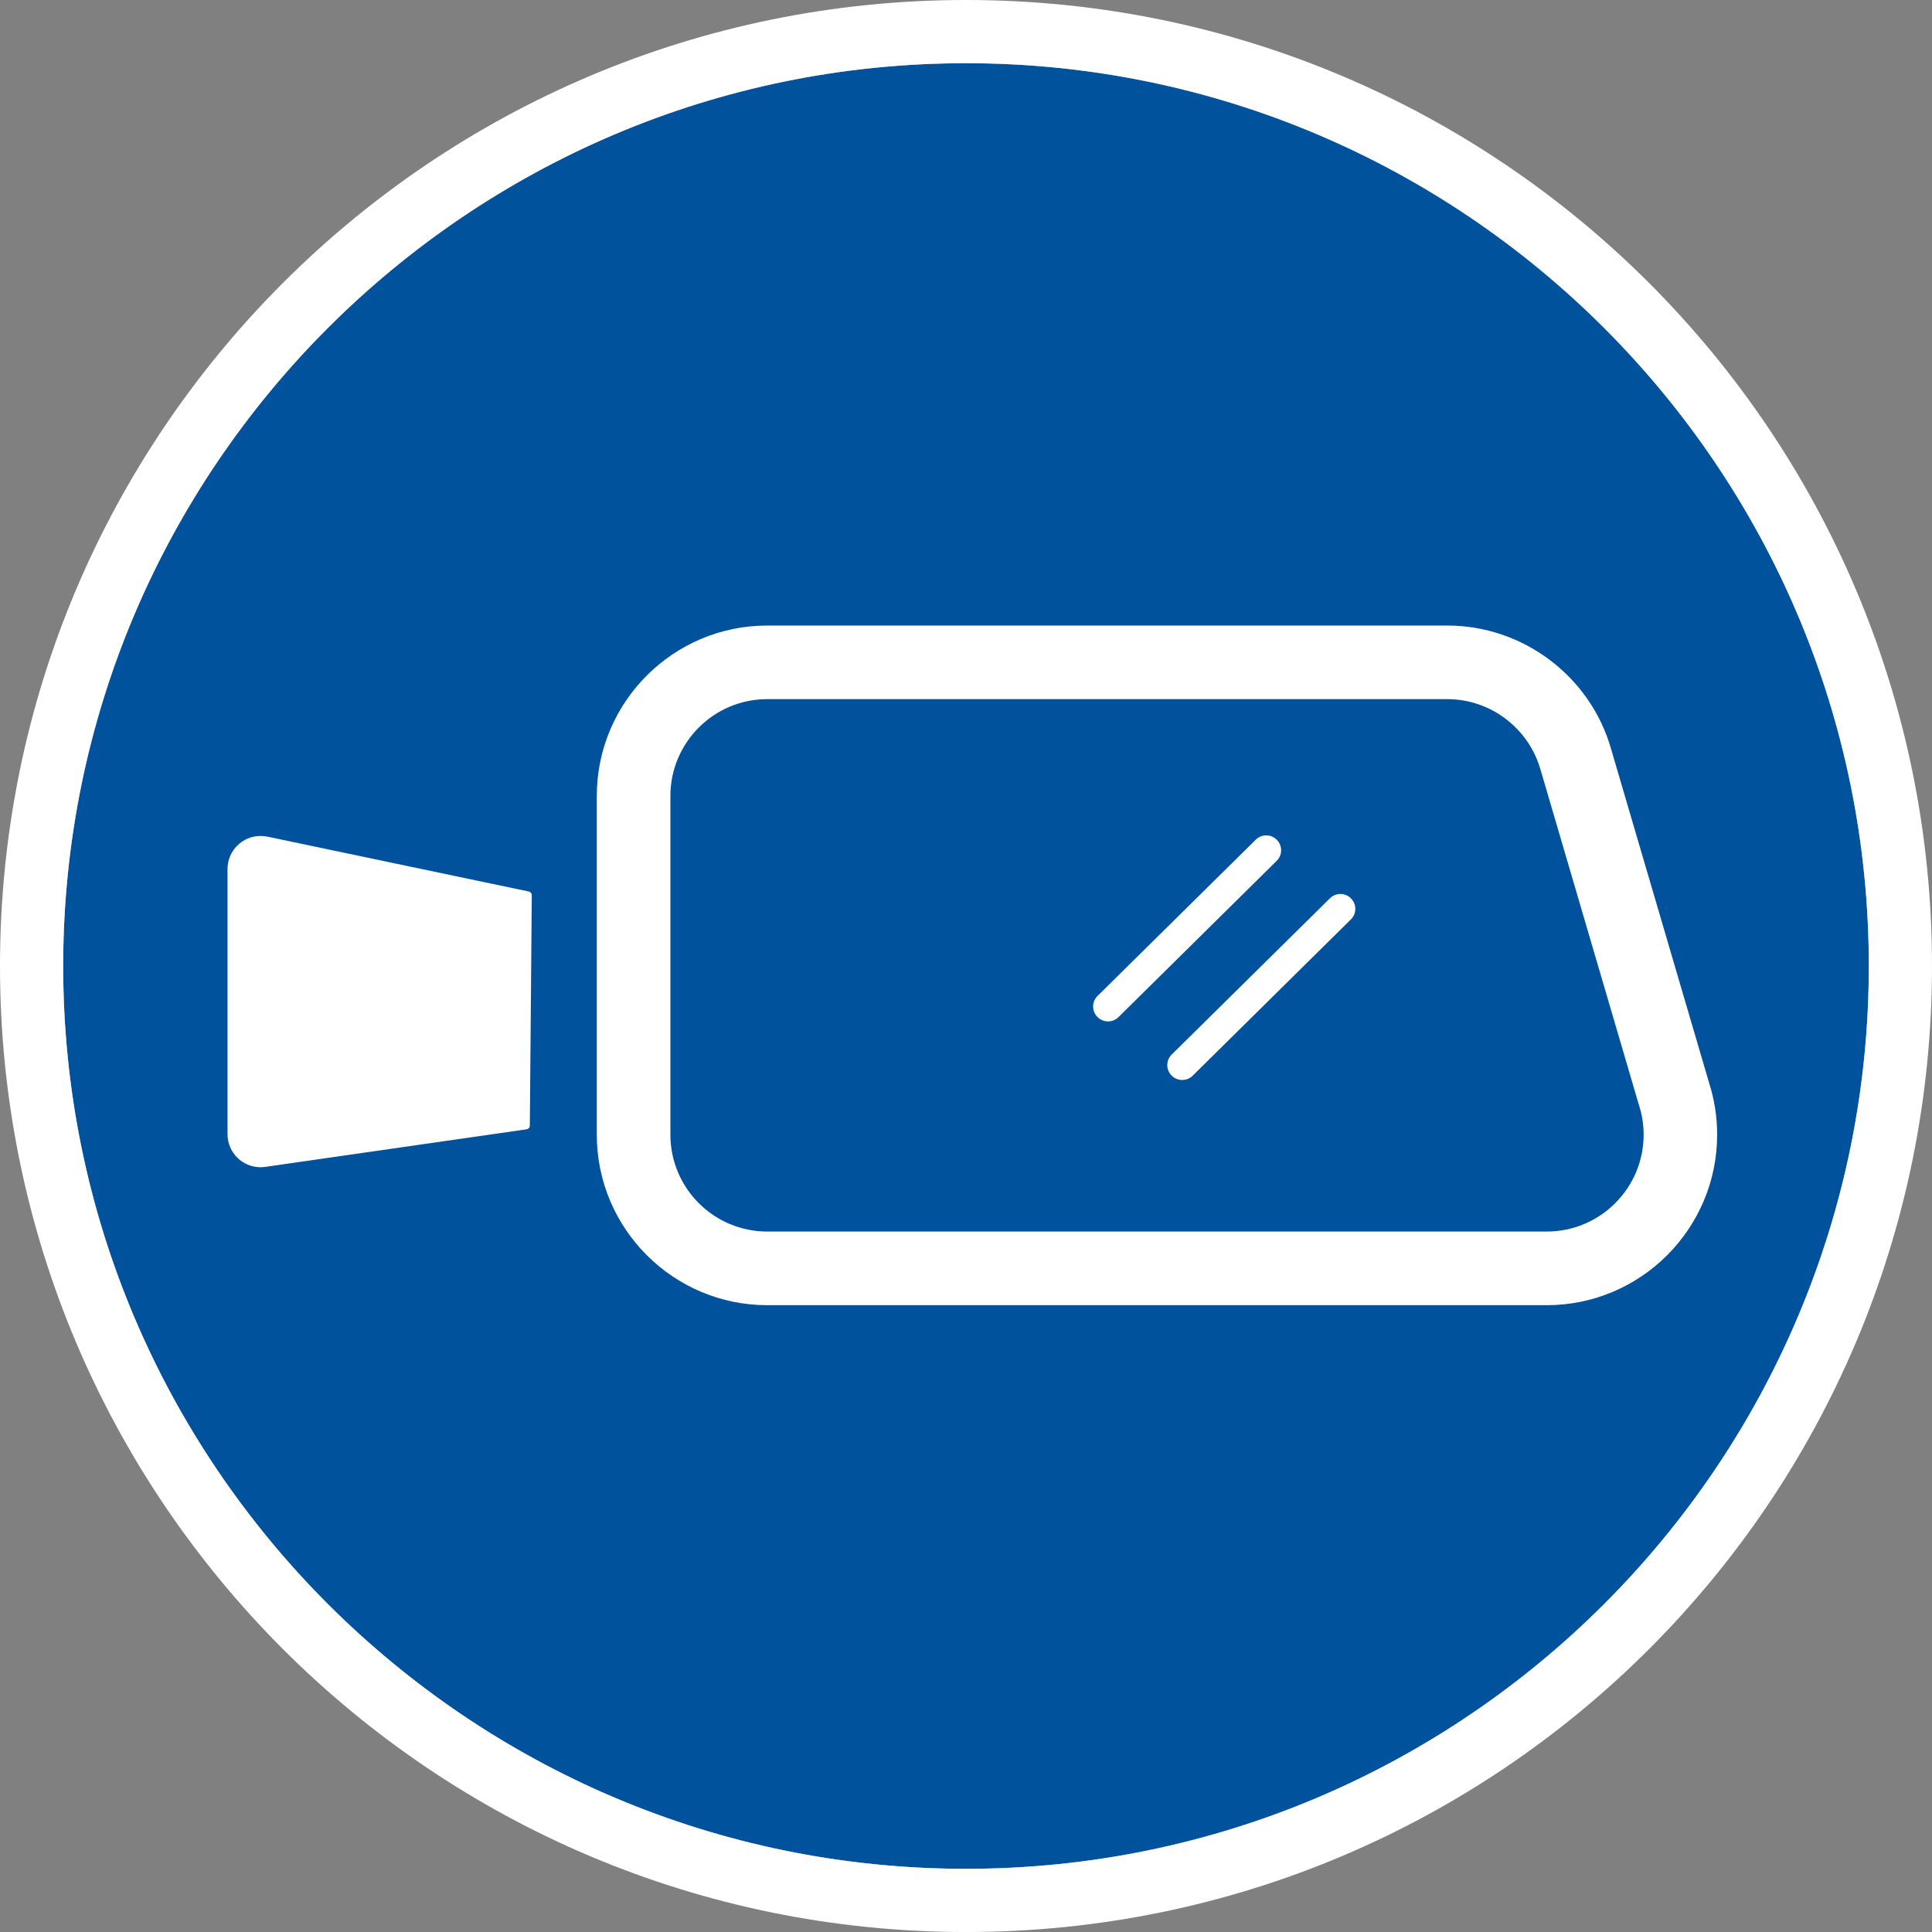
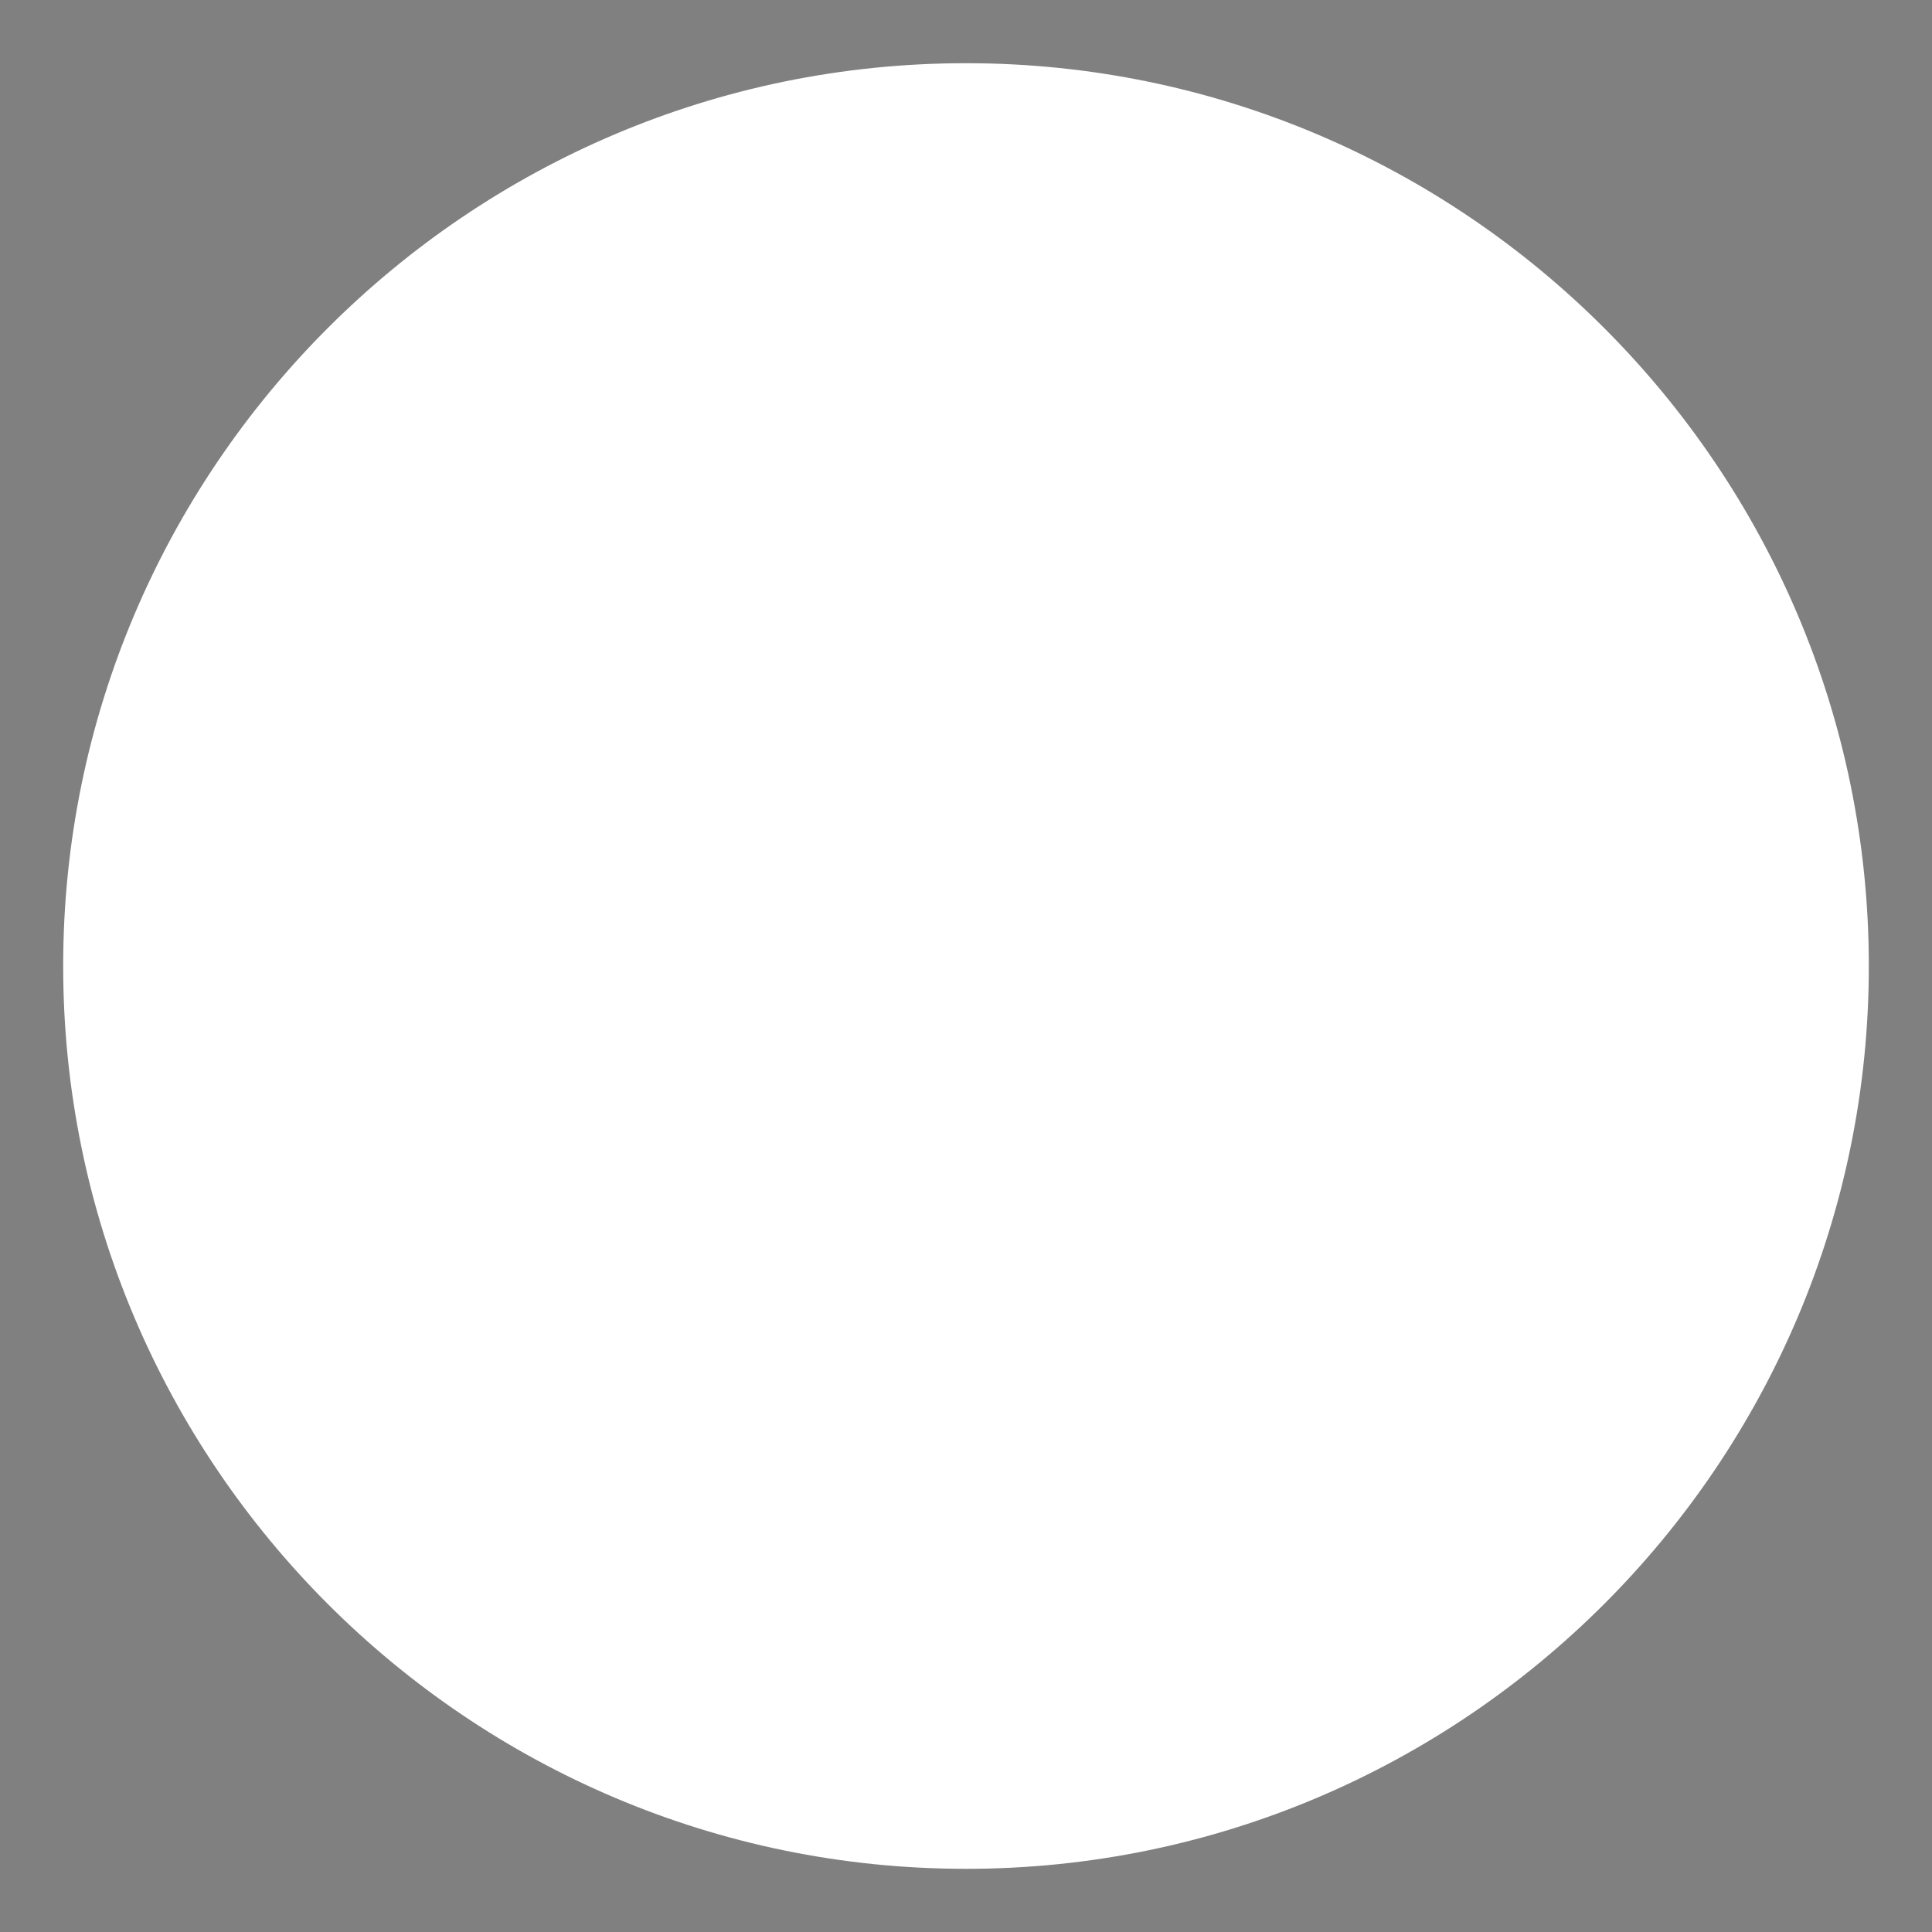
<svg xmlns="http://www.w3.org/2000/svg" version="1.1" id="Calque_1" x="0px" y="0px" width="86.666px" height="86.667px" viewBox="0 0 86.666 86.667" enable-background="new 0 0 86.666 86.667" xml:space="preserve">
  <rect x="0" y="0" width="86.666" height="86.667" fill="#808080" stroke="none" />
  <path fill="#FFFFFF" d="M43.333,2.835c22.331,0,40.499,18.168,40.499,40.499S65.664,83.832,43.333,83.832S2.834,65.665,2.834,43.334  S21.002,2.835,43.333,2.835" />
-   <path fill="#00529C" d="M43.333,2.835c22.331,0,40.499,18.168,40.499,40.499S65.664,83.832,43.333,83.832S2.834,65.665,2.834,43.334  S21.002,2.835,43.333,2.835" />
-   <path fill="#FFFFFF" d="M43.333,2.835c22.331,0,40.499,18.167,40.499,40.498S65.664,83.832,43.333,83.832S2.834,65.664,2.834,43.333  S21.002,2.835,43.333,2.835 M43.333,0C19.4,0,0,19.401,0,43.333c0,23.935,19.4,43.334,43.333,43.334  c23.932,0,43.333-19.399,43.333-43.334C86.666,19.401,67.265,0,43.333,0" />
-   <path fill="#FFFFFF" d="M69.384,58.548H34.417c-4.215,0-7.646-3.432-7.646-7.646V35.706c0-4.215,3.431-7.645,7.646-7.645h30.506  c3.41,0,6.438,2.291,7.357,5.57l4.373,14.897c0.248,0.767,0.375,1.563,0.375,2.371C77.028,55.116,73.601,58.548,69.384,58.548   M34.417,31.362c-2.396,0-4.344,1.948-4.344,4.344v15.195c0,2.396,1.947,4.344,4.344,4.344h34.967c2.396,0,4.346-1.946,4.346-4.344  c0-0.466-0.074-0.925-0.219-1.364c-0.006-0.018-0.012-0.034-0.017-0.053l-4.384-14.94c-0.529-1.881-2.25-3.182-4.188-3.182H34.417z" />
-   <path fill="#FFFFFF" d="M49.705,45.818c-0.173,0-0.345-0.065-0.478-0.199c-0.258-0.263-0.256-0.687,0.008-0.944l7.096-7.008  c0.262-0.26,0.686-0.258,0.945,0.007c0.26,0.262,0.258,0.686-0.008,0.943l-7.095,7.009C50.045,45.755,49.875,45.818,49.705,45.818" />
-   <path fill="#FFFFFF" d="M53.033,48.446c-0.173,0-0.345-0.064-0.478-0.199c-0.259-0.263-0.257-0.687,0.008-0.944l7.096-7.008  c0.263-0.26,0.686-0.258,0.945,0.007c0.26,0.262,0.258,0.686-0.008,0.943l-7.095,7.009C53.373,48.384,53.203,48.446,53.033,48.446" />
  <path fill="#FFFFFF" d="M11.834,52.184c-0.041,0.004-0.105,0.01-0.147,0.01c-0.727,0-1.314-0.588-1.314-1.313v-11.9  c0-0.727,0.588-1.313,1.314-1.313c0.086,0,0.182,0.01,0.264,0.024l11.737,2.464L23.6,50.493L11.834,52.184z" />
  <path fill="#FFFFFF" d="M11.687,52.36c-0.817,0-1.481-0.664-1.481-1.48V38.981c0-0.817,0.664-1.481,1.481-1.481  c0.1,0,0.205,0.011,0.297,0.028l11.738,2.464c0.078,0.018,0.134,0.086,0.133,0.165l-0.088,10.337c0,0.083-0.062,0.153-0.144,0.165  L11.857,52.35H11.85C11.805,52.355,11.733,52.36,11.687,52.36 M11.833,52.185h0.005H11.833z M11.687,37.834  c-0.633,0-1.147,0.517-1.147,1.147V50.88c0,0.669,0.581,1.188,1.275,1.14l11.619-1.67l0.086-10.058l-11.604-2.436  C11.846,37.843,11.762,37.834,11.687,37.834" />
</svg>